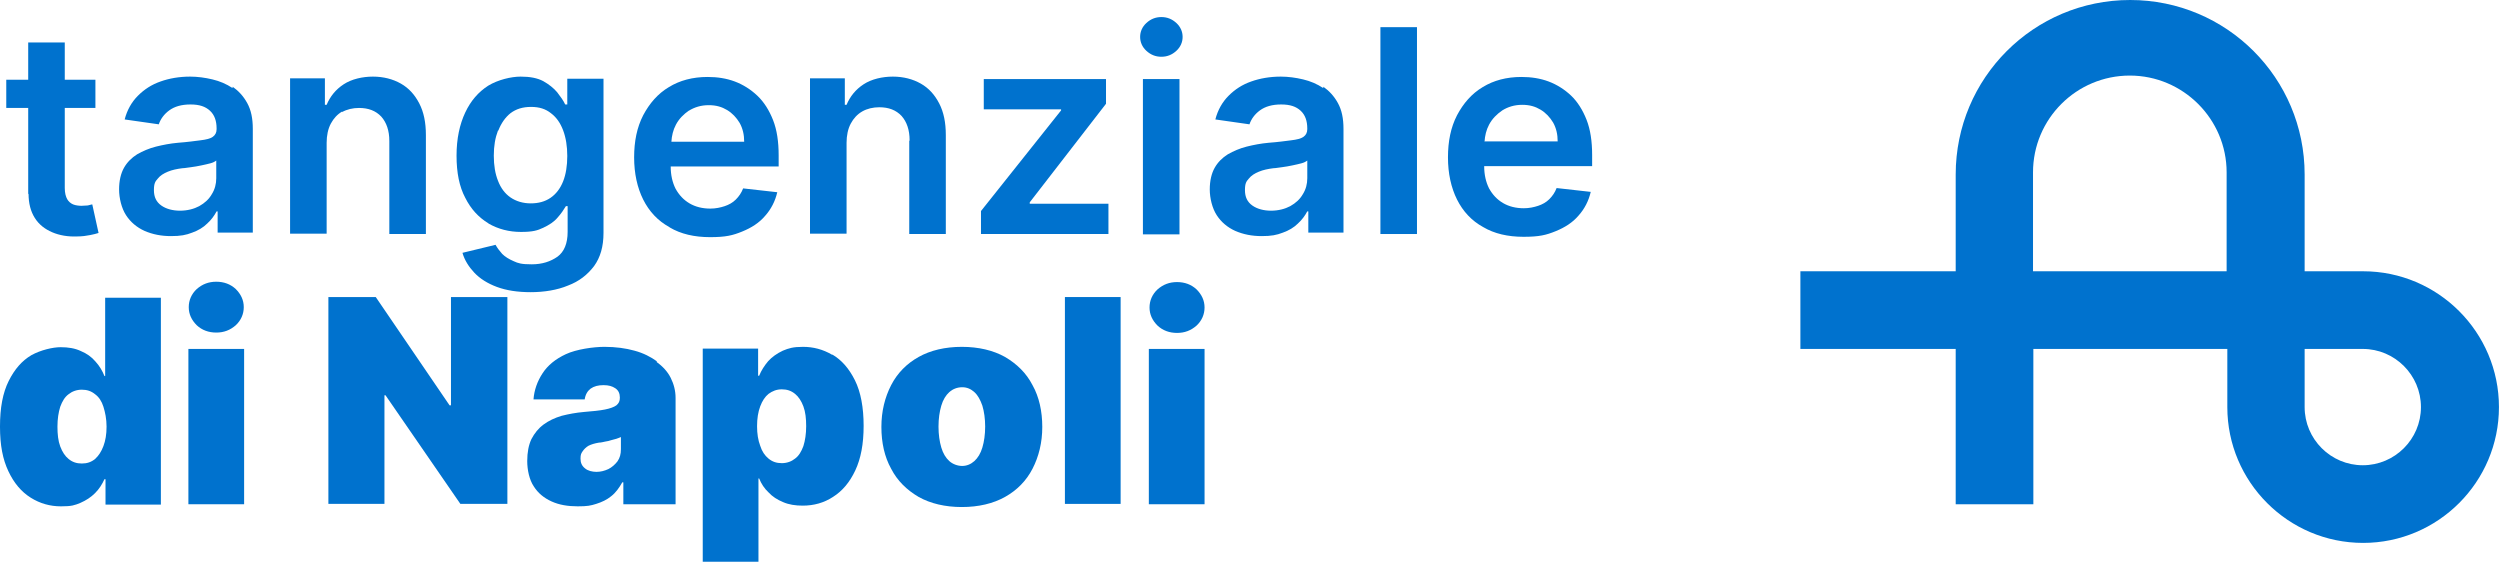
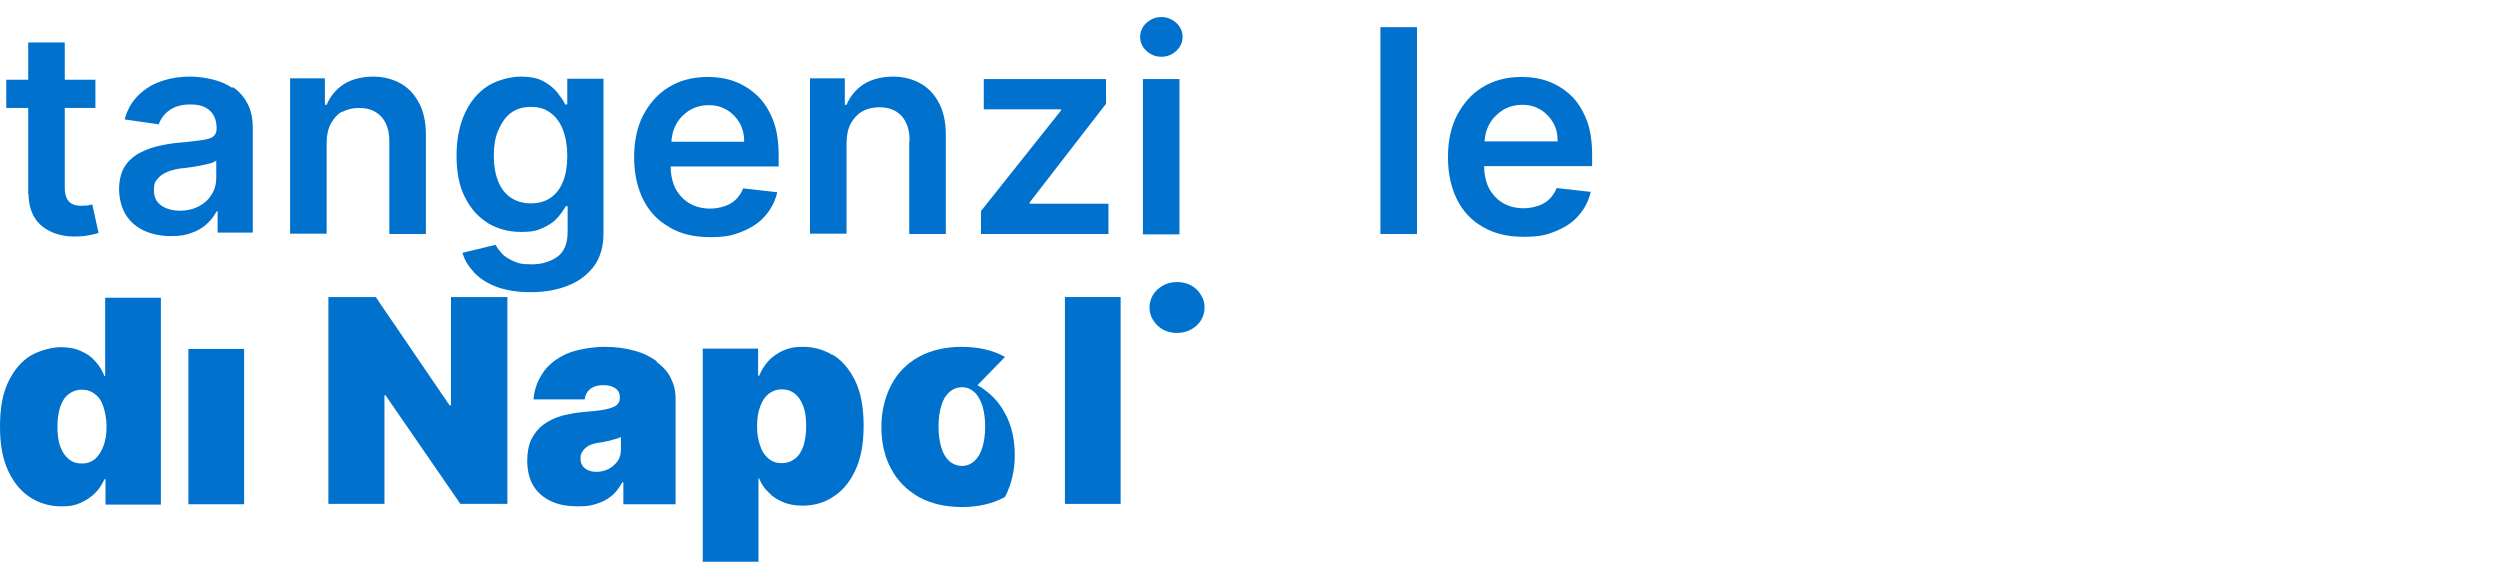
<svg xmlns="http://www.w3.org/2000/svg" width="717.9" height="161.3" version="1.1">
  <g>
    <title>Layer 1</title>
    <g id="svg_1">
      <g id="Livello_1">
        <g id="svg_2">
-           <path id="svg_3" fill="#0072ce" d="m678.5,77.9l-16.7,0l0,-27.8c0,-27.7 -22.4,-50.1 -50.1,-50.1s-50.1,22.4 -50.1,50.1l0,27.8l-44.6,0l0,22.3l44.6,0l0,44.6l22.3,0l0,-44.6l55.7,0l0,16.7c0,21.5 17.5,39 39,39s39,-17.5 39,-39s-17.5,-39 -39,-39l-0.1,0zm-39,0l-55.7,0l0,-28.4c0,-15.4 12.5,-27.8 27.8,-27.8s27.8,12.5 27.8,27.8l0,28.4l0.1,0zm39,55.7c-9.2,0 -16.7,-7.5 -16.7,-16.7l0,-16.7l16.7,0c9.2,0 16.7,7.5 16.7,16.7s-7.5,16.7 -16.7,16.7z" class="cls-1" />
          <path id="svg_4" fill="#0072ce" d="m8.2,55.6c0,2.8 0.6,5.1 1.8,7c1.2,1.9 2.9,3.2 5,4.1c2.1,0.9 4.5,1.3 7.1,1.2c1.5,0 2.8,-0.2 3.8,-0.4c1,-0.2 1.8,-0.4 2.4,-0.6l-1.8,-8.2c-0.3,0 -0.7,0.2 -1.3,0.3c-0.6,0 -1.2,0.1 -1.8,0.1s-1.7,-0.1 -2.4,-0.4c-0.7,-0.3 -1.3,-0.8 -1.7,-1.5c-0.4,-0.7 -0.7,-1.8 -0.7,-3.2l0,-23l8.8,0l0,-8.1l-8.8,0l0,-10.7l-10.5,0l0,10.7l-6.3,0l0,8.1l6.3,0l0,24.8l0.1,-0.2z" class="cls-1" />
          <path id="svg_5" fill="#0072ce" d="m66.8,25.3c-1.8,-1.2 -3.7,-2 -5.8,-2.5c-2.1,-0.5 -4.3,-0.8 -6.4,-0.8c-3.1,0 -6,0.5 -8.5,1.4c-2.6,0.9 -4.7,2.3 -6.5,4.1s-3.1,4.1 -3.8,6.8l9.8,1.4c0.5,-1.5 1.5,-2.9 3,-4c1.5,-1.1 3.5,-1.7 6.1,-1.7s4.3,0.6 5.6,1.8c1.3,1.2 1.9,2.9 1.9,5.1l0,0.2c0,1 -0.4,1.7 -1.1,2.2c-0.7,0.5 -1.9,0.8 -3.6,1c-1.6,0.2 -3.7,0.5 -6.4,0.7c-2.2,0.2 -4.3,0.6 -6.3,1.1c-2,0.5 -3.8,1.3 -5.4,2.2c-1.6,1 -2.9,2.3 -3.8,3.9c-0.9,1.6 -1.4,3.7 -1.4,6.2s0.7,5.4 2,7.4c1.3,2 3.1,3.5 5.3,4.5c2.3,1 4.8,1.5 7.6,1.5s4.3,-0.3 6.1,-1c1.7,-0.6 3.2,-1.5 4.3,-2.6c1.2,-1.1 2,-2.2 2.7,-3.5l0.3,0l0,6.1l10.1,0l0,-29.8c0,-3 -0.5,-5.4 -1.6,-7.4c-1.1,-2 -2.5,-3.5 -4.2,-4.7l0,0.4zm-4.7,25.9c0,1.6 -0.4,3.2 -1.3,4.6c-0.8,1.4 -2,2.5 -3.6,3.4c-1.5,0.8 -3.4,1.3 -5.5,1.3s-4,-0.5 -5.4,-1.5c-1.4,-1 -2.1,-2.4 -2.1,-4.4s0.4,-2.5 1.1,-3.3c0.7,-0.9 1.7,-1.5 2.9,-2c1.2,-0.5 2.6,-0.8 4.2,-1c0.7,0 1.5,-0.2 2.5,-0.3c0.9,-0.1 1.9,-0.3 2.9,-0.5c1,-0.2 1.8,-0.4 2.6,-0.6c0.8,-0.2 1.3,-0.5 1.7,-0.8l0,5.3l0,-0.2z" class="cls-1" />
          <path id="svg_6" fill="#0072ce" d="m98.2,32.2c1.4,-0.8 3.1,-1.2 4.9,-1.2c2.7,0 4.8,0.8 6.4,2.5c1.5,1.7 2.3,4 2.3,7l0,26.7l10.5,0l0,-28.4c0,-3.6 -0.6,-6.6 -1.9,-9.1c-1.3,-2.5 -3,-4.4 -5.3,-5.7c-2.3,-1.3 -5,-2 -8,-2s-6.1,0.7 -8.4,2.2c-2.3,1.5 -3.9,3.5 -4.9,5.9l-0.5,0l0,-7.6l-10,0l0,44.6l10.5,0l0,-26.1c0,-2.1 0.4,-4 1.2,-5.5c0.8,-1.5 1.9,-2.7 3.3,-3.5l-0.1,0.2z" class="cls-1" />
          <path id="svg_7" fill="#0072ce" d="m140.3,64.2c2.8,1.6 5.9,2.4 9.3,2.4s4.7,-0.4 6.4,-1.2c1.7,-0.8 3.1,-1.7 4.1,-2.9c1,-1.1 1.8,-2.3 2.4,-3.3l0.5,0l0,7.4c0,3.3 -1,5.7 -2.9,7.1c-2,1.4 -4.4,2.2 -7.4,2.2s-3.9,-0.3 -5.2,-0.9c-1.4,-0.6 -2.5,-1.3 -3.3,-2.1c-0.8,-0.9 -1.4,-1.7 -1.9,-2.6l-9.5,2.3c0.6,2.1 1.8,4 3.4,5.7c1.6,1.7 3.8,3.1 6.5,4.1c2.7,1 5.9,1.5 9.7,1.5s7.6,-0.6 10.7,-1.9c3.2,-1.2 5.6,-3.1 7.5,-5.6c1.8,-2.5 2.7,-5.6 2.7,-9.5l0,-44.3l-10.4,0l0,7.4l-0.6,0c-0.5,-1.1 -1.3,-2.2 -2.3,-3.5c-1,-1.2 -2.4,-2.3 -4,-3.2c-1.7,-0.9 -3.8,-1.3 -6.5,-1.3s-6.5,0.9 -9.3,2.6c-2.8,1.8 -5,4.3 -6.6,7.7c-1.6,3.4 -2.5,7.5 -2.5,12.4s0.8,8.9 2.5,12.1c1.6,3.2 3.8,5.6 6.6,7.3l0.1,0.1zm2.8,-26.7c0.8,-2.1 2,-3.8 3.5,-5c1.6,-1.2 3.5,-1.8 5.9,-1.8s4.2,0.6 5.7,1.8c1.6,1.2 2.7,2.8 3.5,4.9c0.8,2.1 1.2,4.6 1.2,7.4s-0.4,5.3 -1.2,7.3c-0.8,2 -2,3.6 -3.6,4.7c-1.6,1.1 -3.5,1.6 -5.7,1.6s-4.2,-0.6 -5.8,-1.7c-1.6,-1.1 -2.8,-2.7 -3.6,-4.8c-0.8,-2 -1.2,-4.4 -1.2,-7.2s0.4,-5.1 1.2,-7.2l0.1,0z" class="cls-1" />
          <path id="svg_8" fill="#0072ce" d="m192.3,65.3c3.2,1.9 7.1,2.8 11.6,2.8s6.5,-0.5 9.2,-1.6c2.7,-1.1 4.9,-2.5 6.6,-4.5c1.7,-1.9 2.9,-4.2 3.5,-6.8l-9.8,-1.1c-0.5,1.3 -1.2,2.3 -2.1,3.2c-0.9,0.9 -2,1.5 -3.2,1.9c-1.2,0.4 -2.6,0.7 -4.1,0.7c-2.3,0 -4.3,-0.5 -6,-1.5c-1.7,-1 -3,-2.4 -4,-4.2c-0.9,-1.8 -1.4,-3.9 -1.4,-6.4l31,0l0,-3.2c0,-3.9 -0.5,-7.3 -1.6,-10.1c-1.1,-2.8 -2.6,-5.2 -4.5,-7c-1.9,-1.8 -4.1,-3.2 -6.5,-4.1c-2.4,-0.9 -5,-1.3 -7.8,-1.3c-4.3,0 -8,1 -11.1,2.9c-3.2,1.9 -5.6,4.7 -7.4,8.1c-1.8,3.5 -2.6,7.5 -2.6,12.1s0.9,8.7 2.6,12.1c1.7,3.4 4.2,6.1 7.5,7.9l0.1,0.1zm5.5,-33.5c1.6,-1 3.5,-1.6 5.7,-1.6s3.8,0.5 5.3,1.4c1.5,0.9 2.7,2.2 3.6,3.7c0.9,1.6 1.3,3.4 1.3,5.4l-20.9,0c0.1,-1.7 0.5,-3.4 1.3,-4.9c0.9,-1.7 2.2,-3 3.8,-4.1l-0.1,0.1z" class="cls-1" />
          <path id="svg_9" fill="#0072ce" d="m261.1,40.5l0,26.7l10.5,0l0,-28.4c0,-3.6 -0.6,-6.6 -1.9,-9.1c-1.3,-2.5 -3,-4.4 -5.3,-5.7c-2.3,-1.3 -5,-2 -8,-2s-6.1,0.7 -8.4,2.2c-2.3,1.5 -3.9,3.5 -4.9,5.9l-0.5,0l0,-7.6l-10,0l0,44.6l10.5,0l0,-26.1c0,-2.1 0.4,-4 1.2,-5.5c0.8,-1.5 1.9,-2.7 3.3,-3.5c1.4,-0.8 3.1,-1.2 4.9,-1.2c2.7,0 4.8,0.8 6.4,2.5c1.5,1.7 2.3,4 2.3,7l-0.1,0.2z" class="cls-1" />
          <polygon id="svg_10" fill="#0072ce" points="318.3,58.5 295.7,58.5 295.7,58.1 317.6,29.8 317.6,22.7 282.5,22.7 282.5,31.4 304.7,31.4 304.7,31.7 281.7,60.6 281.7,67.2 318.3,67.2 318.3,58.5 " class="cls-1" />
          <rect id="svg_11" fill="#0072ce" height="44.6" width="10.5" y="22.7" x="328.2" class="cls-1" />
          <path id="svg_12" fill="#0072ce" d="m333.5,16.3c1.7,0 3.1,-0.6 4.3,-1.7c1.2,-1.1 1.8,-2.5 1.8,-4s-0.6,-2.9 -1.8,-4c-1.2,-1.1 -2.6,-1.7 -4.3,-1.7s-3.1,0.6 -4.3,1.7c-1.2,1.1 -1.8,2.5 -1.8,4s0.6,2.9 1.8,4c1.2,1.1 2.6,1.7 4.3,1.7z" class="cls-1" />
-           <path id="svg_13" fill="#0072ce" d="m380,25.3c-1.8,-1.2 -3.7,-2 -5.8,-2.5c-2.1,-0.5 -4.3,-0.8 -6.4,-0.8c-3.1,0 -6,0.5 -8.5,1.4c-2.6,0.9 -4.7,2.3 -6.5,4.1c-1.8,1.8 -3.1,4.1 -3.8,6.8l9.8,1.4c0.5,-1.5 1.5,-2.9 3,-4c1.5,-1.1 3.5,-1.7 6.1,-1.7s4.3,0.6 5.6,1.8c1.3,1.2 1.9,2.9 1.9,5.1l0,0.2c0,1 -0.4,1.7 -1.1,2.2c-0.7,0.5 -1.9,0.8 -3.6,1c-1.6,0.2 -3.7,0.5 -6.4,0.7c-2.2,0.2 -4.3,0.6 -6.3,1.1c-2,0.5 -3.8,1.3 -5.4,2.2c-1.6,1 -2.9,2.3 -3.8,3.9c-0.9,1.6 -1.4,3.7 -1.4,6.2s0.7,5.4 2,7.4c1.3,2 3.1,3.5 5.3,4.5c2.3,1 4.8,1.5 7.6,1.5s4.3,-0.3 6.1,-1c1.7,-0.6 3.2,-1.5 4.3,-2.6c1.2,-1.1 2,-2.2 2.7,-3.5l0.3,0l0,6.1l10.1,0l0,-29.8c0,-3 -0.5,-5.4 -1.6,-7.4c-1.1,-2 -2.5,-3.5 -4.2,-4.7l0,0.4zm-4.6,25.9c0,1.6 -0.4,3.2 -1.3,4.6c-0.8,1.4 -2,2.5 -3.6,3.4c-1.5,0.8 -3.4,1.3 -5.5,1.3s-4,-0.5 -5.4,-1.5c-1.4,-1 -2.1,-2.4 -2.1,-4.4s0.4,-2.5 1.1,-3.3c0.7,-0.9 1.7,-1.5 2.9,-2c1.2,-0.5 2.6,-0.8 4.2,-1c0.7,0 1.5,-0.2 2.5,-0.3c0.9,-0.1 1.9,-0.3 2.9,-0.5c1,-0.2 1.8,-0.4 2.6,-0.6c0.8,-0.2 1.3,-0.5 1.7,-0.8l0,5.3l0,-0.2z" class="cls-1" />
          <rect id="svg_14" fill="#0072ce" height="59.4" width="10.5" y="7.8" x="396.4" class="cls-1" />
          <path id="svg_15" fill="#0072ce" d="m451.2,27.5c-1.9,-1.8 -4.1,-3.2 -6.5,-4.1c-2.4,-0.9 -5,-1.3 -7.8,-1.3c-4.3,0 -8,1 -11.1,2.9c-3.2,1.9 -5.6,4.7 -7.4,8.1c-1.8,3.5 -2.6,7.5 -2.6,12.1s0.9,8.7 2.6,12.1c1.7,3.4 4.2,6.1 7.5,7.9c3.2,1.9 7.1,2.8 11.6,2.8s6.5,-0.5 9.2,-1.6c2.7,-1.1 4.9,-2.5 6.6,-4.5c1.7,-1.9 2.9,-4.2 3.5,-6.8l-9.8,-1.1c-0.5,1.3 -1.2,2.3 -2.1,3.2c-0.9,0.9 -2,1.5 -3.2,1.9c-1.2,0.4 -2.6,0.7 -4.1,0.7c-2.3,0 -4.3,-0.5 -6,-1.5c-1.7,-1 -3,-2.4 -4,-4.2c-0.9,-1.8 -1.4,-3.9 -1.4,-6.4l31,0l0,-3.2c0,-3.9 -0.5,-7.3 -1.6,-10.1c-1.1,-2.8 -2.6,-5.2 -4.5,-7l0.1,0.1zm-24.9,13.2c0.1,-1.7 0.5,-3.4 1.3,-4.9c0.9,-1.7 2.2,-3 3.8,-4.1c1.6,-1 3.5,-1.6 5.7,-1.6s3.8,0.5 5.3,1.4c1.5,0.9 2.7,2.2 3.6,3.7c0.9,1.6 1.3,3.4 1.3,5.4l-20.9,0l-0.1,0.1z" class="cls-1" />
          <path id="svg_16" fill="#0072ce" d="m30.2,108l-0.2,0c-0.6,-1.5 -1.4,-2.9 -2.6,-4.2c-1.1,-1.3 -2.5,-2.3 -4.2,-3c-1.7,-0.8 -3.6,-1.1 -5.8,-1.1s-5.7,0.8 -8.4,2.3c-2.7,1.6 -4.8,4 -6.5,7.4c-1.7,3.4 -2.5,7.7 -2.5,13.1s0.8,9.4 2.4,12.8c1.6,3.4 3.7,5.9 6.4,7.6c2.7,1.7 5.6,2.5 8.7,2.5s3.9,-0.3 5.6,-1c1.6,-0.7 3,-1.6 4.2,-2.8c1.2,-1.2 2,-2.5 2.7,-4l0.3,0l0,7.3l15.9,0l0,-59.4l-16,0l0,22.6l0,-0.1zm-0.5,20.1c-0.6,1.6 -1.4,2.8 -2.4,3.7c-1.1,0.9 -2.3,1.3 -3.8,1.3s-2.7,-0.4 -3.8,-1.3c-1,-0.8 -1.8,-2 -2.4,-3.6c-0.6,-1.6 -0.8,-3.5 -0.8,-5.7s0.3,-4.1 0.8,-5.7c0.6,-1.6 1.3,-2.8 2.4,-3.6c1,-0.8 2.3,-1.3 3.8,-1.3s2.7,0.4 3.8,1.3c1.1,0.8 1.9,2 2.4,3.6s0.9,3.5 0.9,5.7s-0.3,4 -0.9,5.6z" class="cls-1" />
-           <path id="svg_17" fill="#0072ce" d="m67.7,93.4c1.5,-1.4 2.3,-3.2 2.3,-5.2s-0.8,-3.7 -2.3,-5.2c-1.5,-1.4 -3.4,-2.1 -5.6,-2.1s-4,0.7 -5.6,2.1c-1.5,1.4 -2.3,3.2 -2.3,5.2s0.8,3.7 2.3,5.2c1.5,1.4 3.4,2.1 5.6,2.1s4,-0.7 5.6,-2.1z" class="cls-1" />
          <rect id="svg_18" fill="#0072ce" height="44.6" width="16" y="100.2" x="54.1" class="cls-1" />
          <polygon id="svg_19" fill="#0072ce" points="129.5,116.4 129.1,116.4 107.9,85.3 94.3,85.3 94.3,144.7 110.4,144.7 110.4,113.5 110.7,113.5 132.2,144.7 145.7,144.7 145.7,85.3 129.5,85.3 129.5,116.4 " class="cls-1" />
          <path id="svg_20" fill="#0072ce" d="m188.7,103.8c-1.8,-1.3 -3.9,-2.4 -6.5,-3.1c-2.5,-0.7 -5.4,-1.1 -8.6,-1.1s-8.1,0.7 -11.1,2.1c-3,1.4 -5.2,3.2 -6.7,5.5c-1.5,2.3 -2.4,4.8 -2.6,7.5l14.7,0c0.2,-1.4 0.8,-2.4 1.7,-3.1c1,-0.7 2.2,-1 3.7,-1s2.5,0.3 3.4,0.9c0.9,0.6 1.3,1.5 1.3,2.7l0,0c0,1 -0.3,1.6 -1,2.2c-0.7,0.5 -1.8,0.9 -3.3,1.2c-1.5,0.3 -3.5,0.5 -6,0.7c-2.3,0.2 -4.4,0.6 -6.4,1.1c-2,0.6 -3.7,1.4 -5.2,2.5c-1.5,1.1 -2.6,2.5 -3.5,4.2c-0.8,1.7 -1.2,3.8 -1.2,6.3s0.6,5.4 1.9,7.3c1.2,1.9 2.9,3.3 5.1,4.3s4.7,1.4 7.5,1.4s3.7,-0.2 5.3,-0.7c1.6,-0.5 3.1,-1.2 4.3,-2.2c1.3,-1 2.3,-2.4 3.2,-4l0.3,0l0,6.3l15,0l0,-30.5c0,-2.1 -0.5,-4 -1.4,-5.8c-0.9,-1.8 -2.3,-3.3 -4.1,-4.6l0.2,-0.1zm-10.4,25.2c0,1.4 -0.3,2.5 -1,3.5c-0.7,0.9 -1.6,1.7 -2.6,2.2c-1.1,0.5 -2.2,0.8 -3.4,0.8s-2.5,-0.3 -3.3,-1c-0.9,-0.7 -1.3,-1.6 -1.3,-2.8s0.2,-1.5 0.6,-2.1c0.4,-0.6 1,-1.2 1.7,-1.6c0.8,-0.4 1.8,-0.7 3,-0.9c0.6,0 1.3,-0.2 1.8,-0.3c0.6,-0.1 1.2,-0.2 1.7,-0.4c0.5,-0.1 1,-0.3 1.5,-0.4c0.5,-0.2 0.9,-0.3 1.3,-0.5l0,3.7l0,-0.2z" class="cls-1" />
          <path id="svg_21" fill="#0072ce" d="m239,101.9c-2.7,-1.6 -5.5,-2.3 -8.4,-2.3s-4.1,0.4 -5.8,1.1c-1.7,0.8 -3.1,1.8 -4.2,3c-1.1,1.3 -2,2.7 -2.6,4.2l-0.3,0l0,-7.8l-15.9,0l0,61.3l16,0l0,-24l0.2,0c0.6,1.5 1.5,2.9 2.7,4c1.1,1.2 2.5,2.1 4.2,2.8c1.6,0.7 3.5,1 5.6,1c3.2,0 6.1,-0.8 8.7,-2.5c2.7,-1.7 4.8,-4.2 6.4,-7.6c1.6,-3.4 2.4,-7.6 2.4,-12.8s-0.8,-9.7 -2.5,-13.1c-1.7,-3.4 -3.8,-5.8 -6.5,-7.4l0,0.1zm-8.3,26.2c-0.6,1.6 -1.3,2.8 -2.4,3.6c-1,0.8 -2.3,1.3 -3.8,1.3s-2.7,-0.4 -3.8,-1.3c-1.1,-0.9 -1.9,-2.1 -2.4,-3.7c-0.6,-1.6 -0.9,-3.4 -0.9,-5.6s0.3,-4.1 0.9,-5.7c0.6,-1.6 1.4,-2.8 2.4,-3.6c1.1,-0.8 2.3,-1.3 3.8,-1.3s2.7,0.4 3.8,1.3c1,0.8 1.8,2 2.4,3.6c0.6,1.6 0.8,3.5 0.8,5.7s-0.3,4.1 -0.8,5.7z" class="cls-1" />
-           <path id="svg_22" fill="#0072ce" d="m288.6,102.5c-3.4,-1.9 -7.6,-2.9 -12.4,-2.9s-9,1 -12.4,2.9c-3.4,1.9 -6.1,4.6 -7.9,8.1c-1.8,3.5 -2.8,7.5 -2.8,12s0.9,8.6 2.8,12c1.8,3.5 4.5,6.1 7.9,8.1c3.4,1.9 7.6,2.9 12.4,2.9s9,-1 12.4,-2.9c3.4,-1.9 6.1,-4.6 7.9,-8.1c1.8,-3.5 2.8,-7.5 2.8,-12s-0.9,-8.6 -2.8,-12c-1.8,-3.5 -4.5,-6.1 -7.9,-8.1zm-6.5,26c-0.5,1.7 -1.3,3 -2.3,3.9c-1,0.9 -2.2,1.4 -3.5,1.4s-2.7,-0.5 -3.7,-1.4c-1,-0.9 -1.8,-2.2 -2.3,-3.9c-0.5,-1.7 -0.8,-3.7 -0.8,-6s0.3,-4.3 0.8,-6c0.5,-1.7 1.3,-3 2.3,-3.9c1,-0.9 2.3,-1.4 3.7,-1.4s2.5,0.5 3.5,1.4c1,0.9 1.7,2.2 2.3,3.9c0.5,1.7 0.8,3.7 0.8,6s-0.3,4.3 -0.8,6z" class="cls-1" />
+           <path id="svg_22" fill="#0072ce" d="m288.6,102.5c-3.4,-1.9 -7.6,-2.9 -12.4,-2.9s-9,1 -12.4,2.9c-3.4,1.9 -6.1,4.6 -7.9,8.1c-1.8,3.5 -2.8,7.5 -2.8,12s0.9,8.6 2.8,12c1.8,3.5 4.5,6.1 7.9,8.1c3.4,1.9 7.6,2.9 12.4,2.9s9,-1 12.4,-2.9c1.8,-3.5 2.8,-7.5 2.8,-12s-0.9,-8.6 -2.8,-12c-1.8,-3.5 -4.5,-6.1 -7.9,-8.1zm-6.5,26c-0.5,1.7 -1.3,3 -2.3,3.9c-1,0.9 -2.2,1.4 -3.5,1.4s-2.7,-0.5 -3.7,-1.4c-1,-0.9 -1.8,-2.2 -2.3,-3.9c-0.5,-1.7 -0.8,-3.7 -0.8,-6s0.3,-4.3 0.8,-6c0.5,-1.7 1.3,-3 2.3,-3.9c1,-0.9 2.3,-1.4 3.7,-1.4s2.5,0.5 3.5,1.4c1,0.9 1.7,2.2 2.3,3.9c0.5,1.7 0.8,3.7 0.8,6s-0.3,4.3 -0.8,6z" class="cls-1" />
          <rect id="svg_23" fill="#0072ce" height="59.4" width="16" y="85.3" x="305.8" class="cls-1" />
          <path id="svg_24" fill="#0072ce" d="m332.4,83.1c-1.5,1.4 -2.3,3.2 -2.3,5.2s0.8,3.7 2.3,5.2c1.5,1.4 3.4,2.1 5.6,2.1s4,-0.7 5.6,-2.1c1.5,-1.4 2.3,-3.2 2.3,-5.2s-0.8,-3.7 -2.3,-5.2c-1.5,-1.4 -3.4,-2.1 -5.6,-2.1s-4,0.7 -5.6,2.1z" class="cls-1" />
-           <rect id="svg_25" fill="#0072ce" height="44.6" width="16" y="100.2" x="329.9" class="cls-1" />
        </g>
      </g>
    </g>
  </g>
</svg>